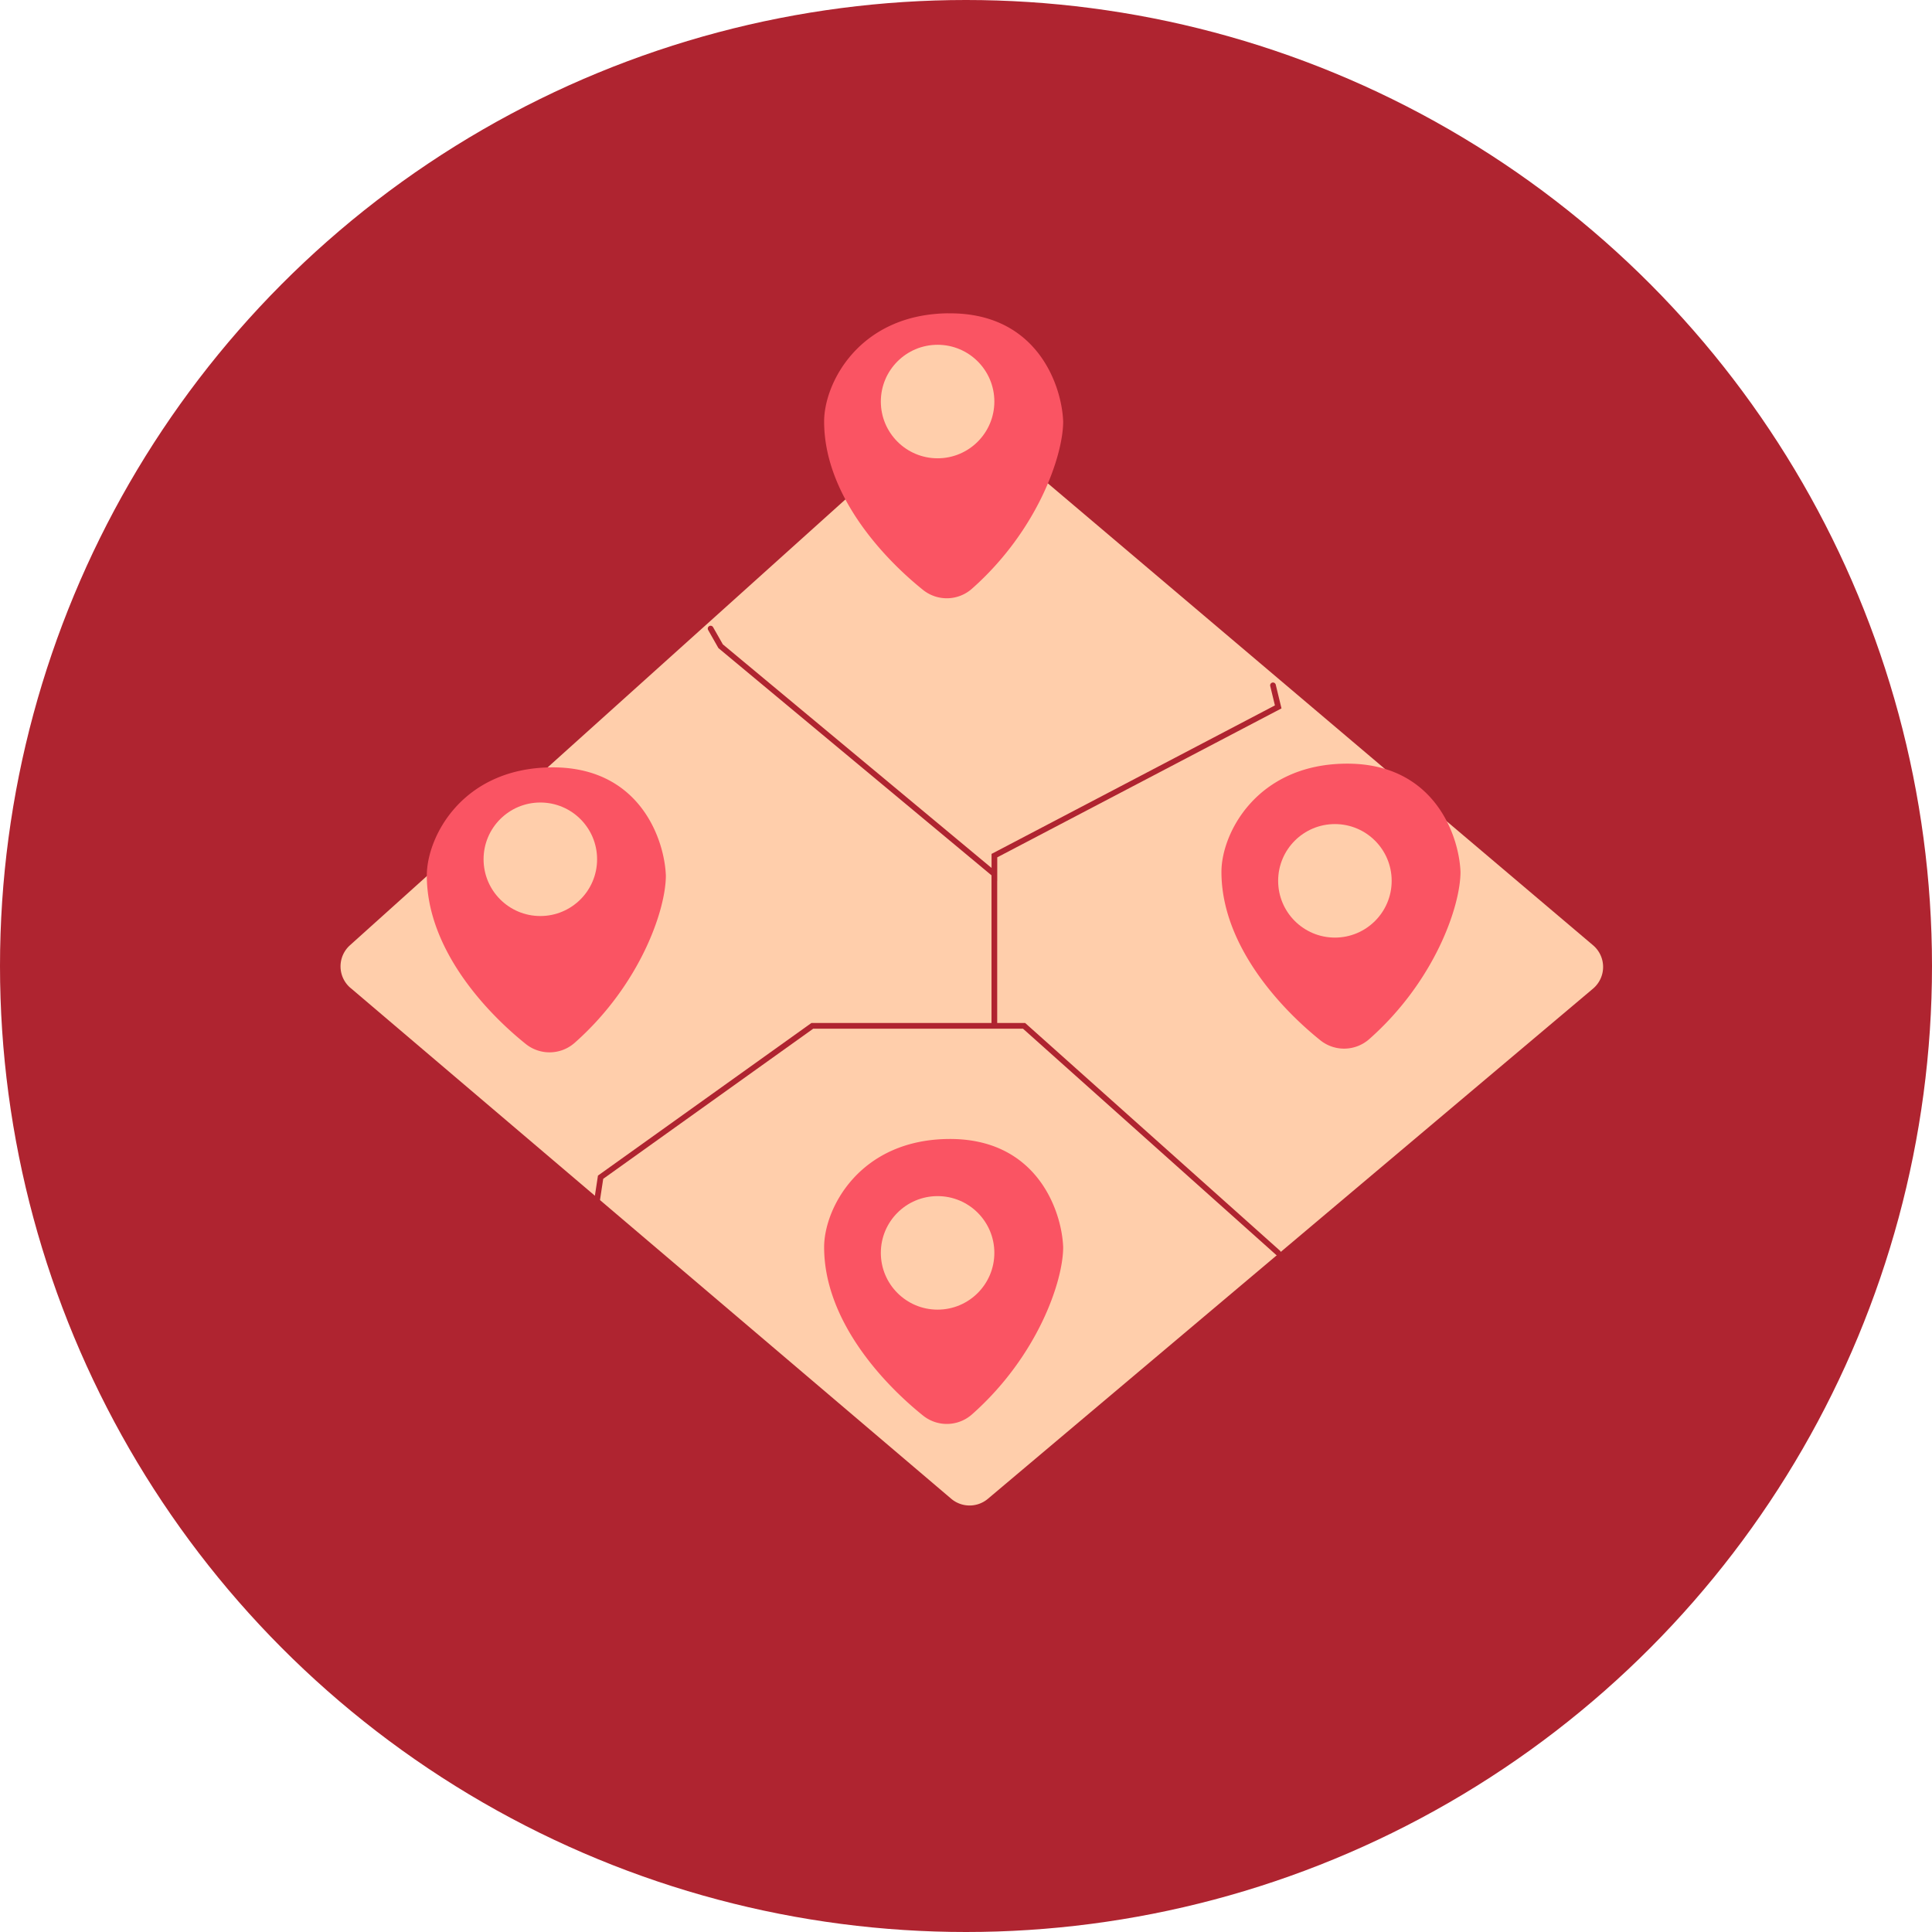
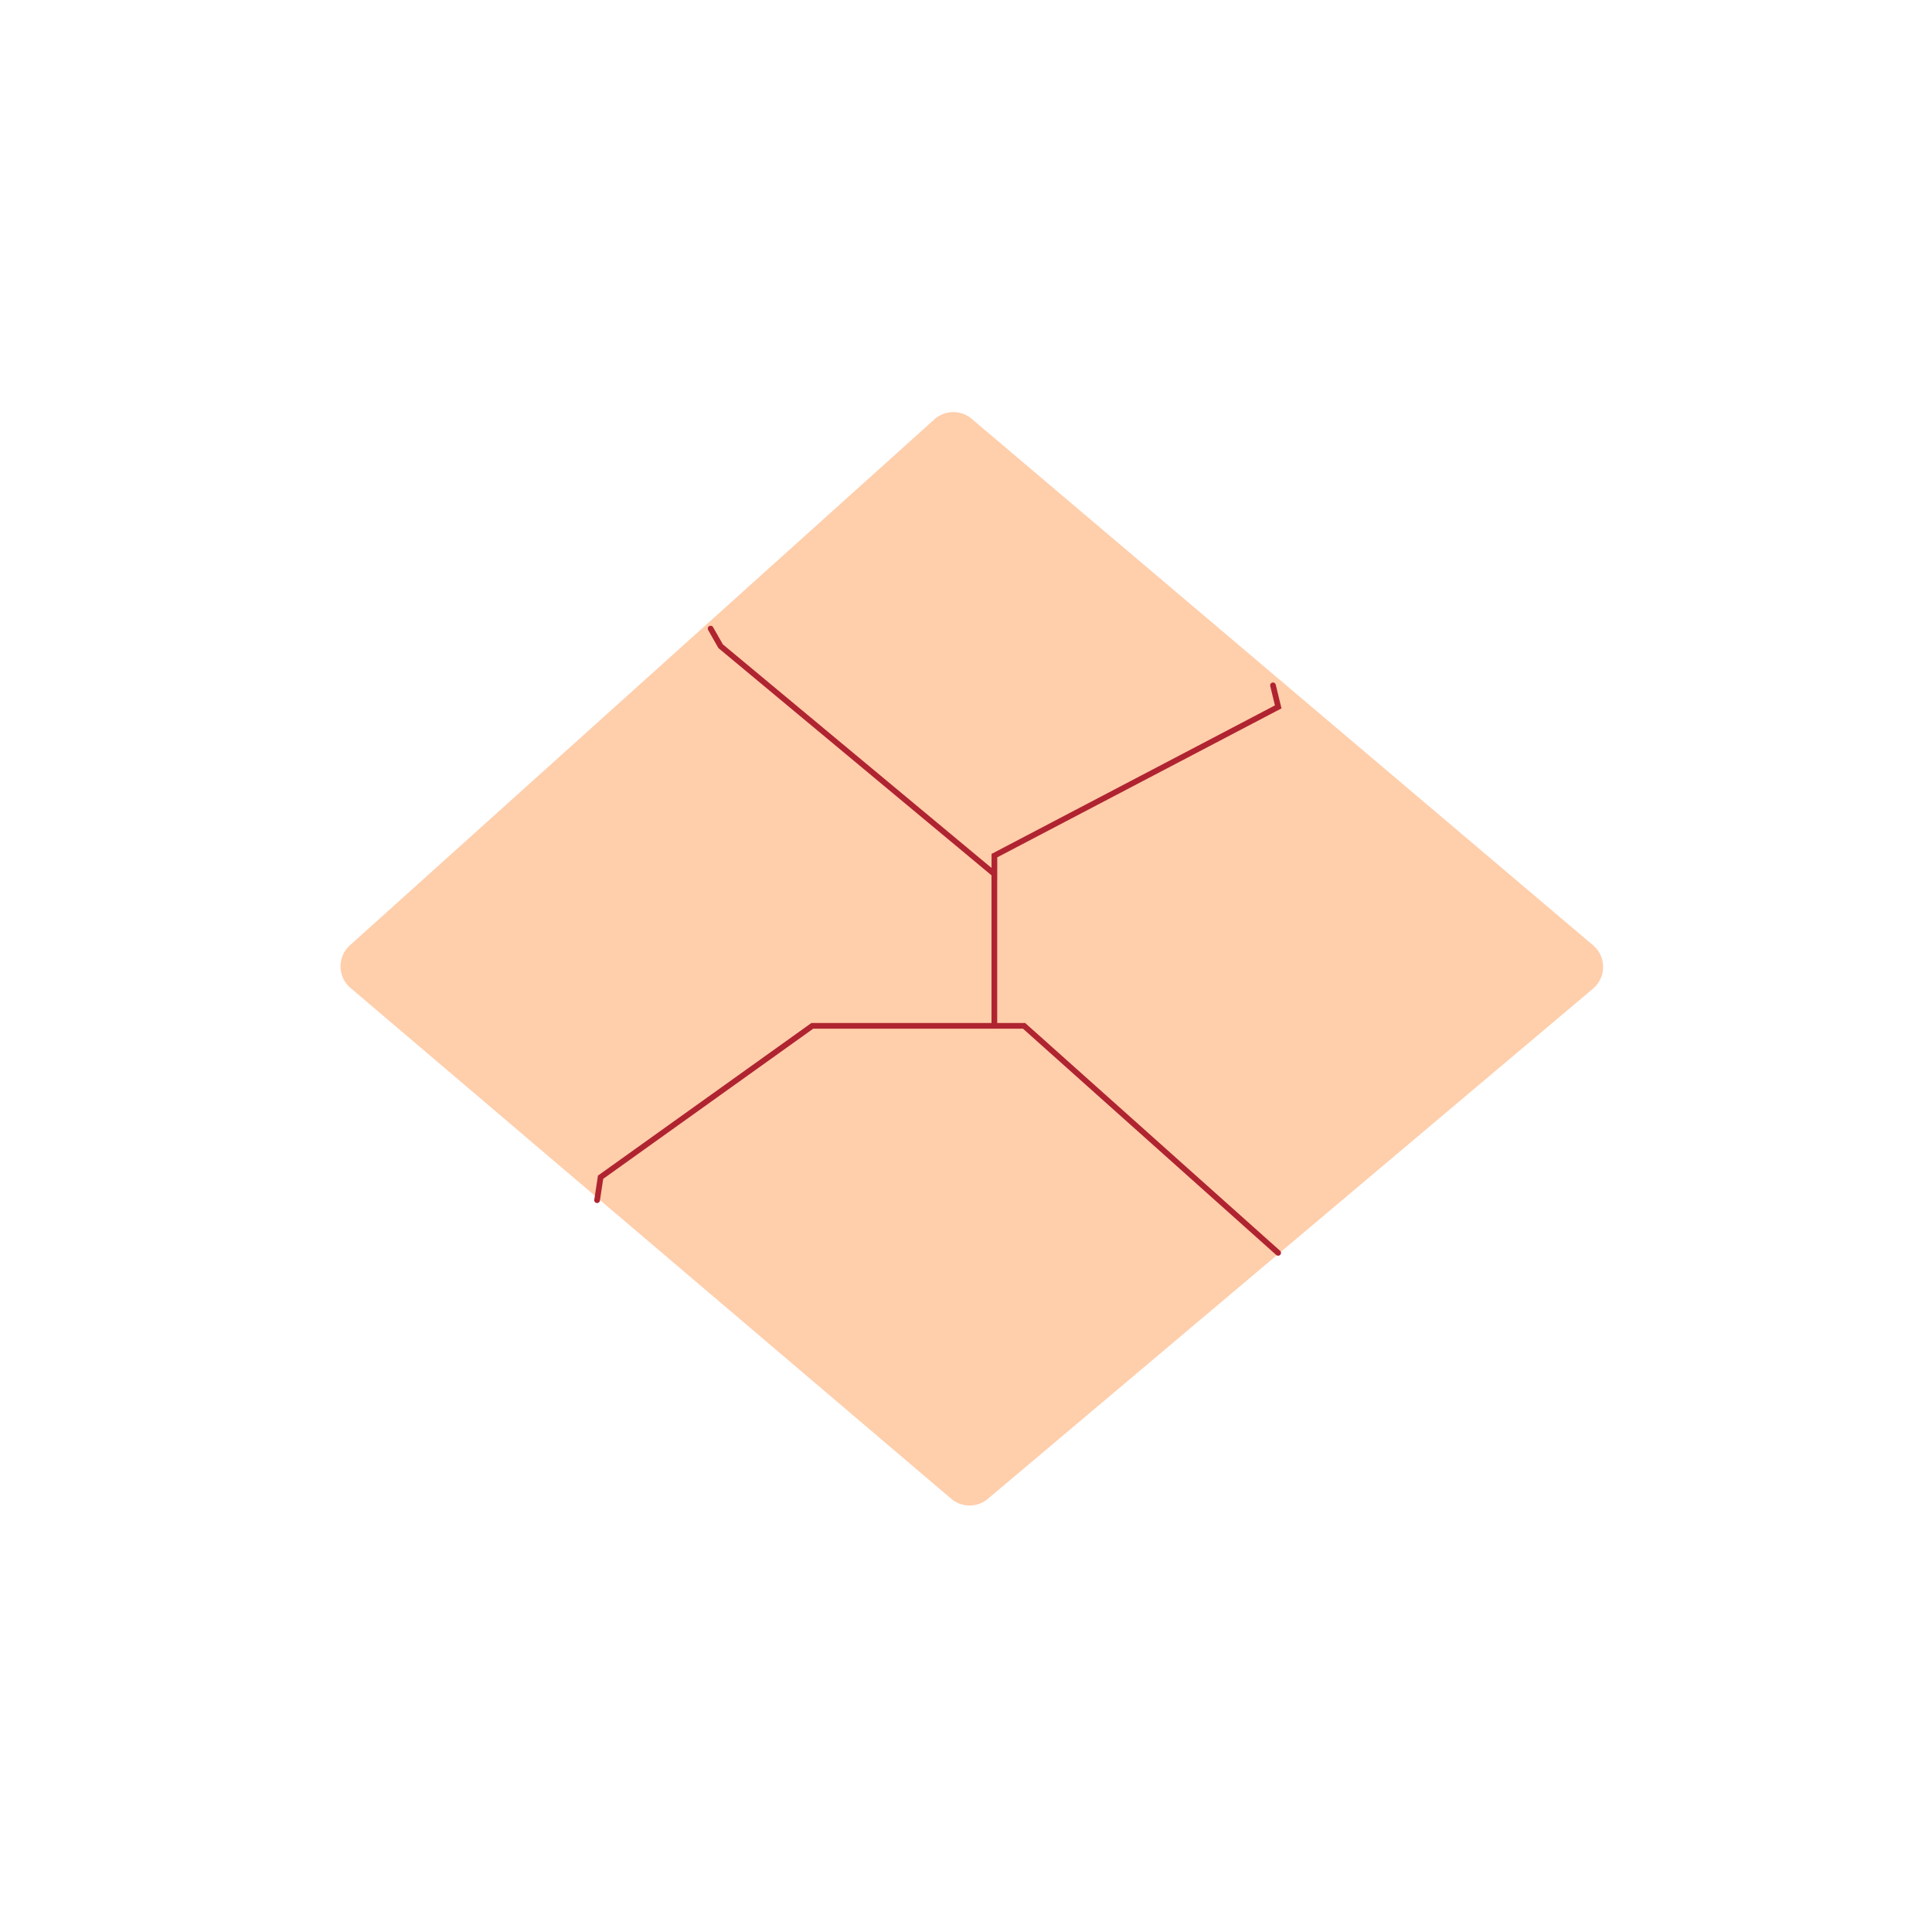
<svg xmlns="http://www.w3.org/2000/svg" width="37" height="37" fill="none">
-   <circle cx="18.5" cy="18.5" r="18.5" fill="#AF2430" />
  <path fill="#FFCEAB" d="M6.713 18.921a.543.543 0 0 1-.011-.818L17.895 8.031a.544.544 0 0 1 .714-.01l11.9 10.082a.544.544 0 0 1 0 .83l-11.59 9.771a.544.544 0 0 1-.702-.001L6.713 18.92Z" />
-   <path fill="#FA5463" d="M18.154 6c-1.701.022-2.371 1.336-2.371 2.071 0 1.365 1.072 2.565 1.892 3.225a.727.727 0 0 0 .941-.023c1.25-1.107 1.745-2.542 1.745-3.202-.027-.699-.507-2.093-2.207-2.07ZM25.762 14.625c-1.7.022-2.37 1.336-2.37 2.072 0 1.364 1.072 2.564 1.892 3.224a.727.727 0 0 0 .941-.023c1.25-1.106 1.745-2.542 1.745-3.201-.027-.7-.507-2.093-2.208-2.072ZM18.154 21.813c-1.701.022-2.371 1.335-2.371 2.071 0 1.365 1.072 2.564 1.892 3.224a.727.727 0 0 0 .941-.022c1.25-1.107 1.745-2.542 1.745-3.202-.027-.7-.507-2.093-2.207-2.071ZM10.545 14.696c-1.7.022-2.371 1.335-2.371 2.071 0 1.365 1.072 2.565 1.892 3.224a.727.727 0 0 0 .942-.022c1.25-1.107 1.744-2.542 1.744-3.202-.027-.7-.507-2.093-2.207-2.071Z" />
  <path stroke="#AF2430" stroke-linecap="round" stroke-width=".109" d="m24.478 23.994-4.866-4.348h-4.055l-4.055 2.899-.067.44M19.043 19.646v-2.908l-5.242-4.362-.192-.338M24.379 13.125l.1.413-5.435 2.848v.484" />
-   <circle cx="17.956" cy="7.69" r="1.087" fill="#FFCEAB" />
  <circle cx="25.565" cy="16.869" r="1.087" fill="#FFCEAB" />
  <circle cx="17.956" cy="23.994" r="1.087" fill="#FFCEAB" />
  <circle cx="10.348" cy="16.456" r="1.087" fill="#FFCEAB" />
</svg>